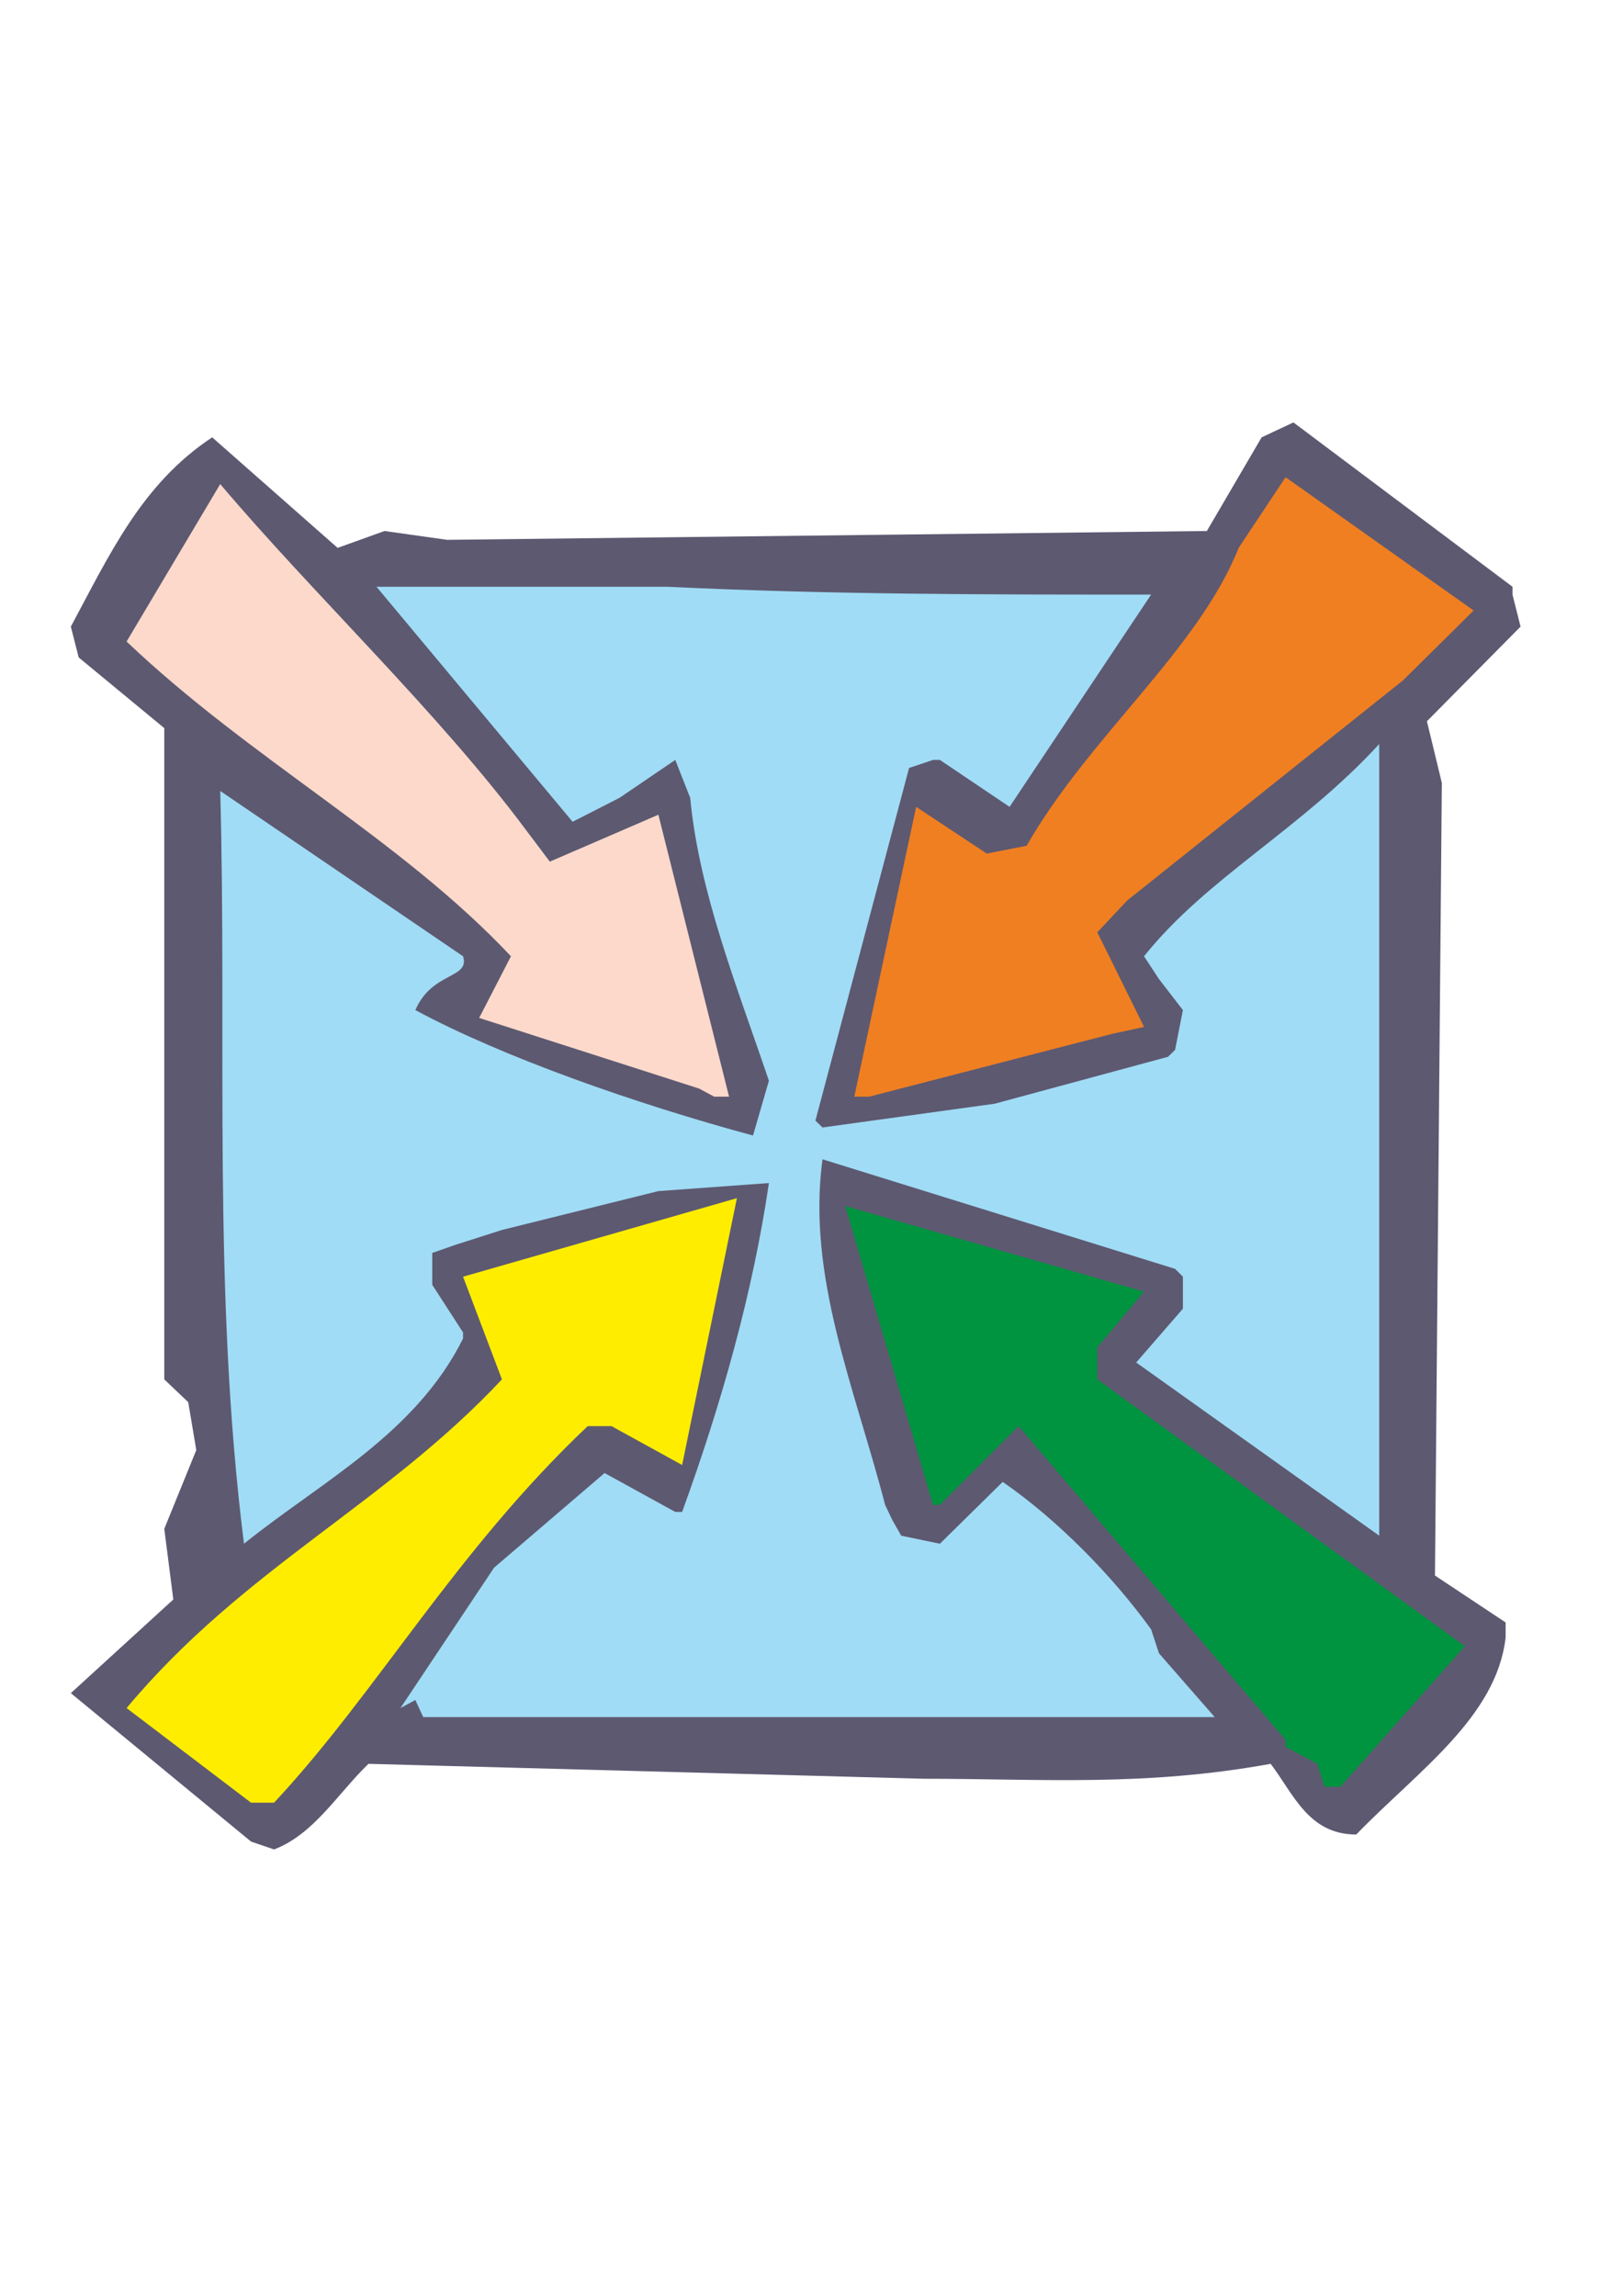
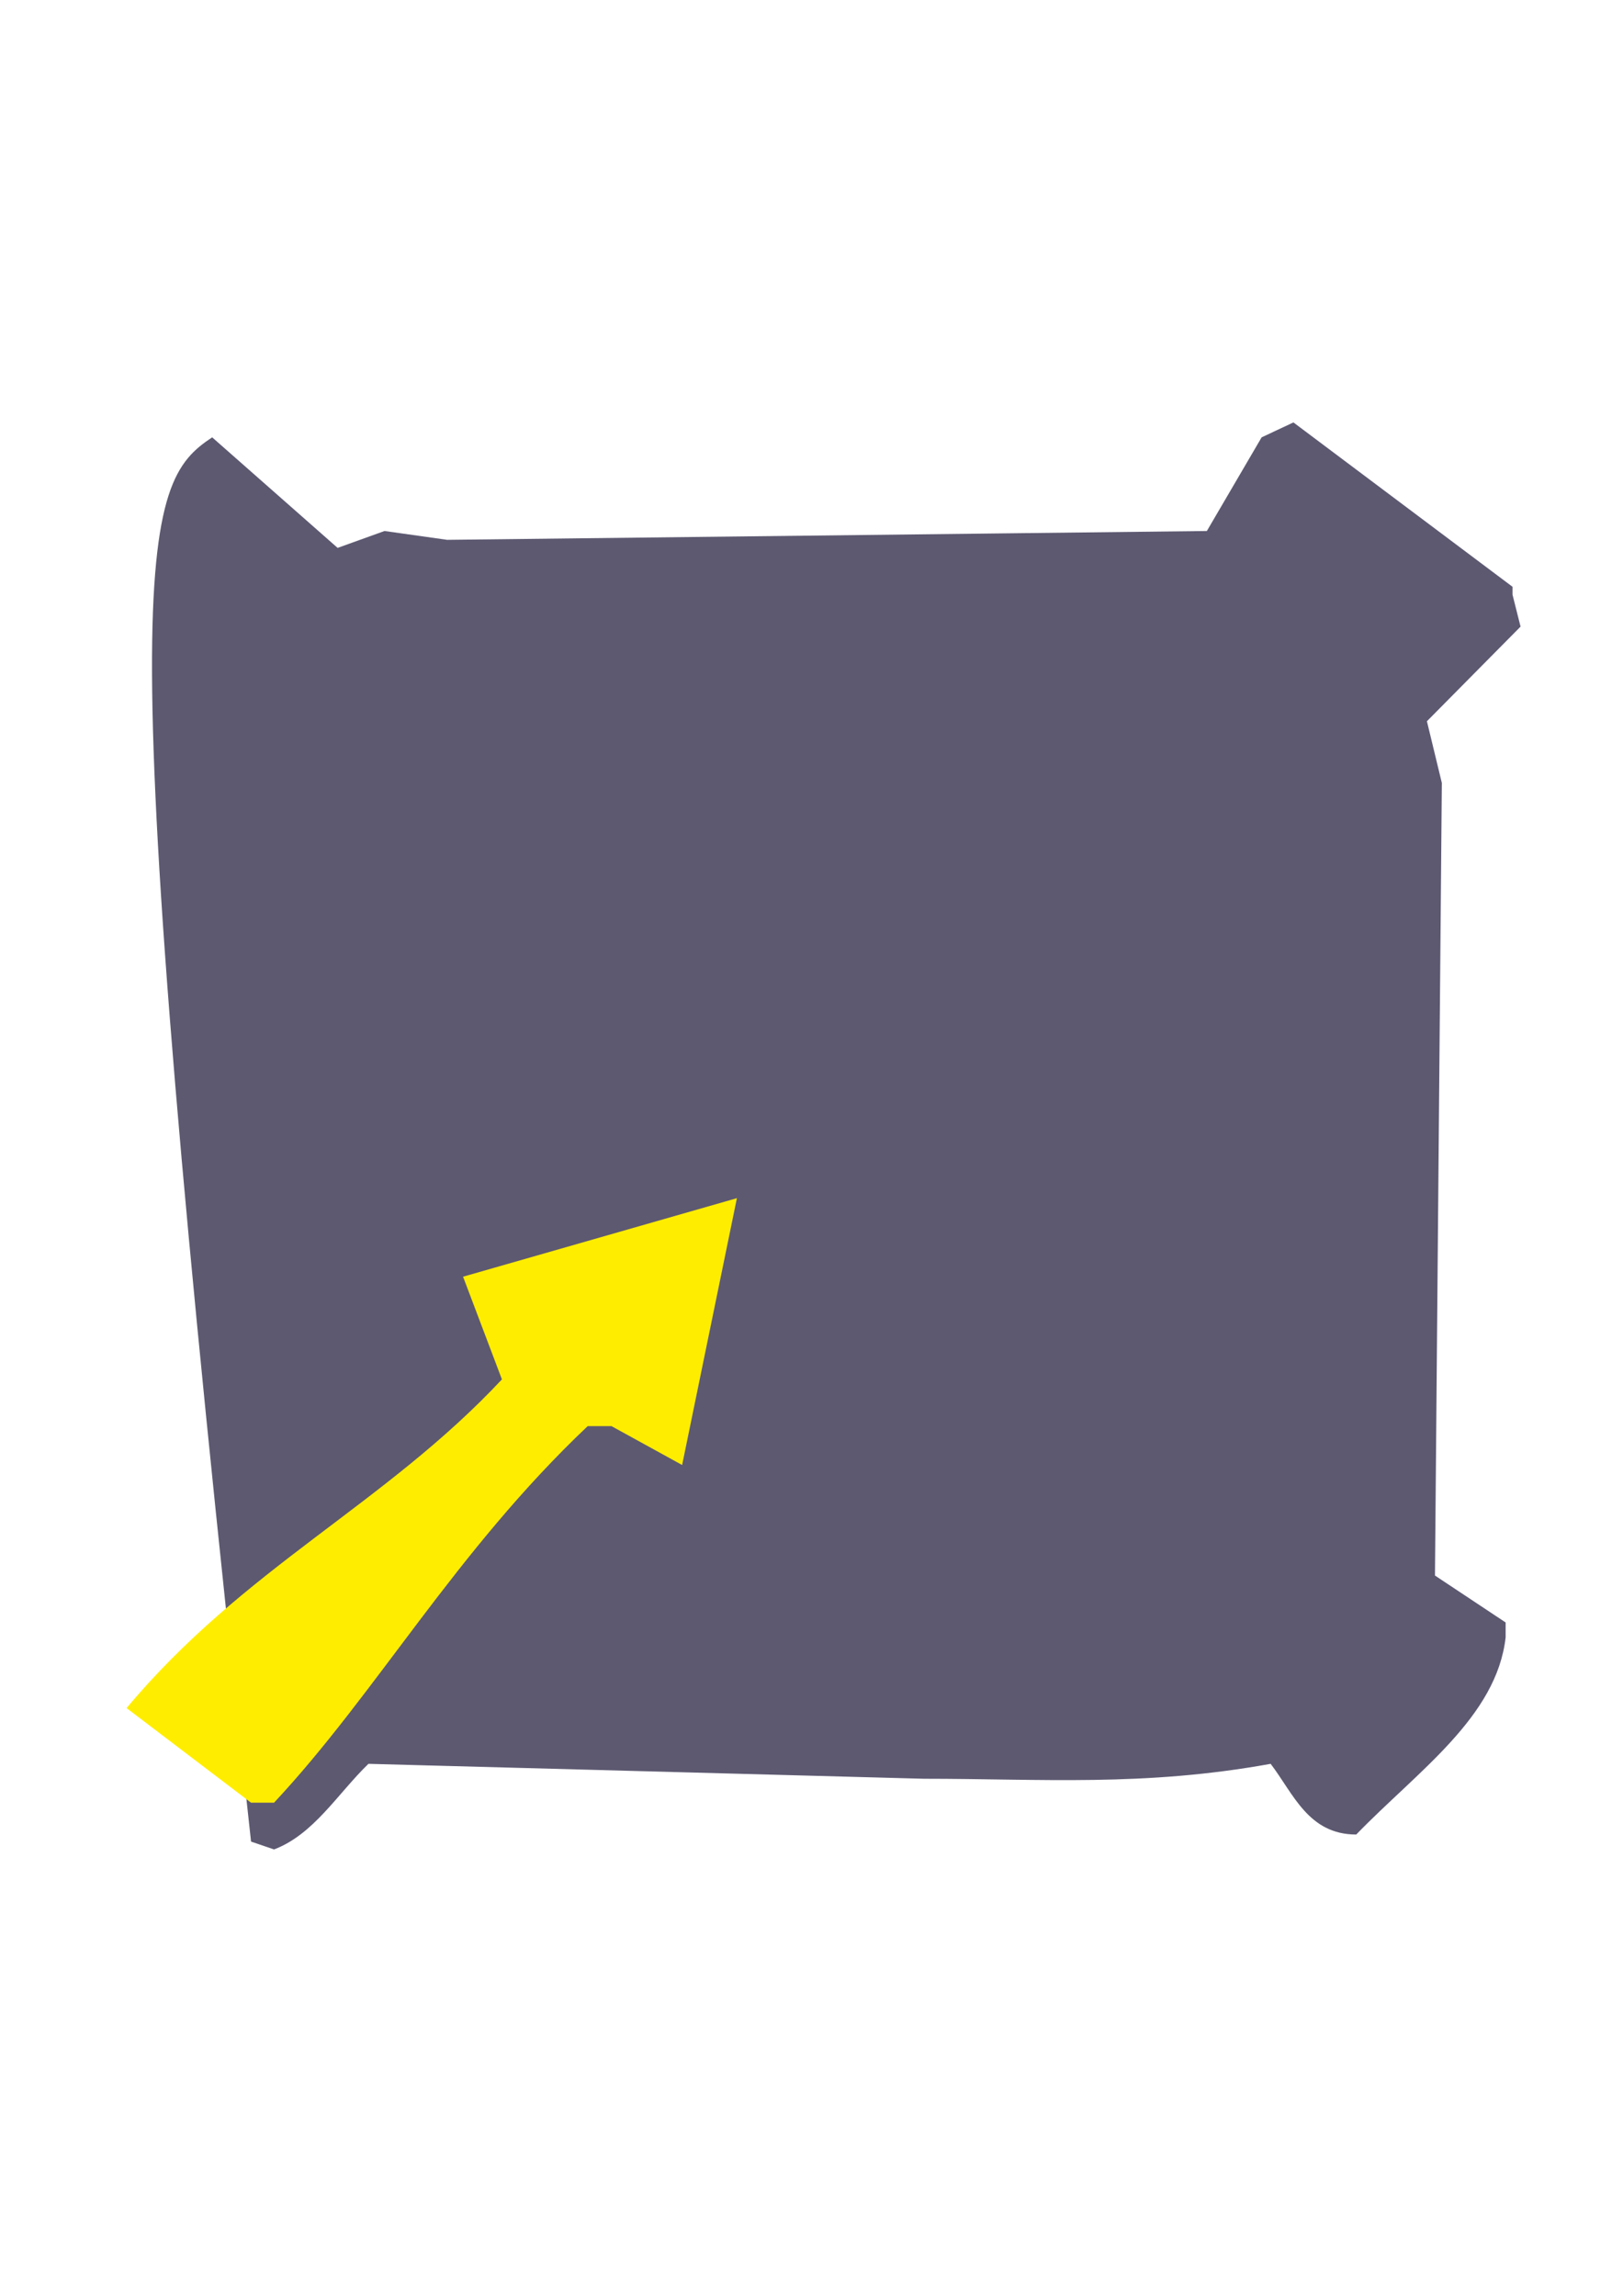
<svg xmlns="http://www.w3.org/2000/svg" height="841.89pt" viewBox="0 0 595.276 841.89" width="595.276pt" version="1.1" id="443b2700-f608-11ea-8dcc-dcc15c148e23">
  <g>
-     <path style="fill:#5d5971;" d="M 92.078,675.321 L 25.982,620.889 63.566,586.545 60.254,560.625 71.99,531.753 69.038,514.185 60.254,505.833 60.254,267.009 28.862,241.089 25.982,229.785 C 40.166,203.433 51.902,177.513 77.822,160.377 L 123.83,200.913 141.038,194.721 164.006,197.961 442.646,194.721 462.734,160.377 474.398,154.905 554.75,215.169 C 554.75,218.049 554.75,218.049 554.75,218.049 L 557.702,229.785 523.358,264.489 528.83,287.097 526.31,577.761 552.23,594.969 C 552.23,600.441 552.23,600.441 552.23,600.441 548.918,629.673 520.046,649.401 497.438,672.729 479.87,672.729 474.398,657.753 466.046,646.809 419.606,655.233 382.022,652.281 338.894,652.281 L 135.134,646.809 C 123.83,657.753 115.046,672.729 100.502,678.201 L 92.078,675.321 Z" />
+     <path style="fill:#5d5971;" d="M 92.078,675.321 C 40.166,203.433 51.902,177.513 77.822,160.377 L 123.83,200.913 141.038,194.721 164.006,197.961 442.646,194.721 462.734,160.377 474.398,154.905 554.75,215.169 C 554.75,218.049 554.75,218.049 554.75,218.049 L 557.702,229.785 523.358,264.489 528.83,287.097 526.31,577.761 552.23,594.969 C 552.23,600.441 552.23,600.441 552.23,600.441 548.918,629.673 520.046,649.401 497.438,672.729 479.87,672.729 474.398,657.753 466.046,646.809 419.606,655.233 382.022,652.281 338.894,652.281 L 135.134,646.809 C 123.83,657.753 115.046,672.729 100.502,678.201 L 92.078,675.321 Z" />
    <path style="fill:#ffed00;" d="M 92.078,661.065 L 46.43,626.361 C 89.486,574.881 141.038,551.841 184.094,505.833 L 169.838,468.177 270.278,439.377 250.19,537.225 224.27,522.969 215.558,522.969 C 166.958,568.977 138.086,620.889 100.502,661.065 L 92.078,661.065 Z" />
-     <path style="fill:#009340;" d="M 485.774,655.233 L 483.182,646.809 471.518,640.617 C 471.518,638.025 471.518,638.025 471.518,638.025 L 373.598,522.969 344.726,551.841 C 342.206,551.841 342.206,551.841 342.206,551.841 L 310.022,442.257 419.606,473.649 402.47,494.097 402.47,505.833 537.254,603.681 491.606,655.233 485.774,655.233 Z" />
-     <path style="fill:#a0dcf5;" d="M 146.87,626.361 L 181.214,574.881 221.75,540.177 247.67,554.433 C 250.19,554.433 250.19,554.433 250.19,554.433 264.806,514.185 276.182,473.649 282.014,433.833 L 241.478,436.785 184.094,451.041 166.958,456.513 158.534,459.465 158.534,471.129 169.838,488.625 C 169.838,490.857 169.838,490.857 169.838,490.857 152.342,525.921 117.638,543.417 89.486,566.097 77.822,473.649 83.294,382.065 80.774,290.049 L 169.838,350.673 C 172.43,359.025 158.534,356.145 152.342,370.401 184.094,387.537 233.054,404.745 276.182,416.409 L 282.014,396.321 C 270.278,361.617 256.454,327.273 253.142,292.569 L 247.67,278.673 227.222,292.569 210.014,301.353 138.086,215.169 244.718,215.169 C 304.55,218.049 361.934,218.049 422.198,218.049 L 370.286,295.881 344.726,278.673 C 342.206,278.673 342.206,278.673 342.206,278.673 333.422,281.625 333.422,281.625 333.422,281.625 L 299.078,410.937 C 301.67,413.457 301.67,413.457 301.67,413.457 L 364.814,404.745 428.39,387.537 C 430.982,385.017 430.982,385.017 430.982,385.017 L 433.862,370.401 425.078,359.025 419.606,350.673 C 442.646,321.801 476.99,304.305 505.862,272.841 L 505.862,563.145 416.726,499.641 433.862,479.913 433.862,468.177 C 430.982,465.297 430.982,465.297 430.982,465.297 L 301.67,425.121 C 295.91,468.177 313.334,508.353 324.638,551.841 327.23,557.313 327.23,557.313 327.23,557.313 330.542,563.145 330.542,563.145 330.542,563.145 L 344.726,566.097 367.766,543.417 C 387.854,557.313 407.942,577.761 422.198,597.489 L 425.078,606.273 445.526,629.673 155.222,629.673 152.342,623.409 146.87,626.361 Z" />
-     <path style="fill:#fcd9cb;" d="M 256.454,399.201 L 175.742,373.281 187.406,350.673 C 146.87,307.545 92.078,278.673 46.43,235.257 L 80.774,177.513 C 115.046,218.049 160.766,261.177 192.878,304.305 L 201.662,315.969 241.478,298.761 267.398,402.153 261.926,402.153 256.454,399.201 Z" />
-     <path style="fill:#f07f21;" d="M 313.334,402.153 L 336.014,295.881 361.934,313.017 376.55,310.137 C 399.518,269.961 439.334,238.497 454.31,200.913 L 471.518,174.993 540.494,223.881 514.574,249.513 413.414,330.225 402.47,341.889 419.606,376.593 407.942,379.113 318.806,402.153 313.334,402.153 Z" />
  </g>
</svg>